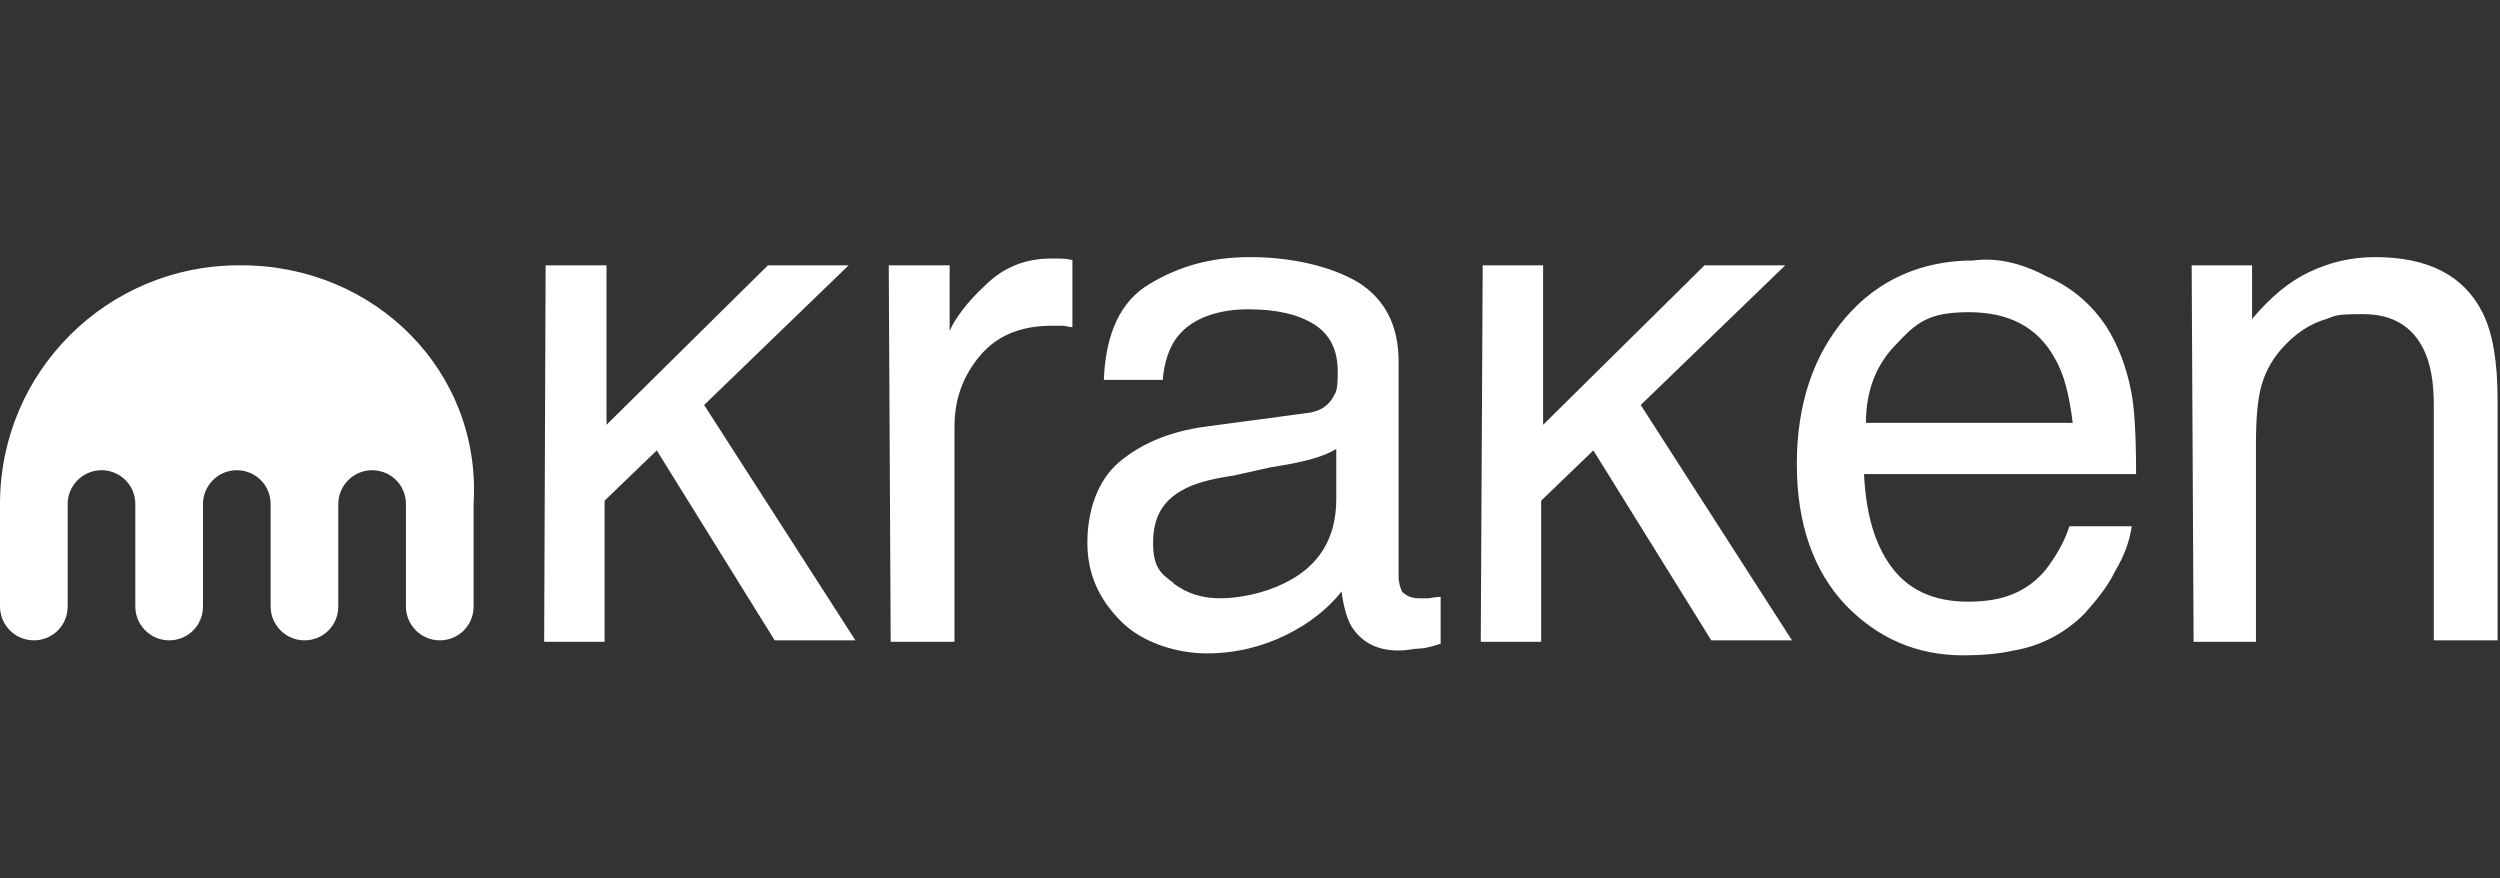
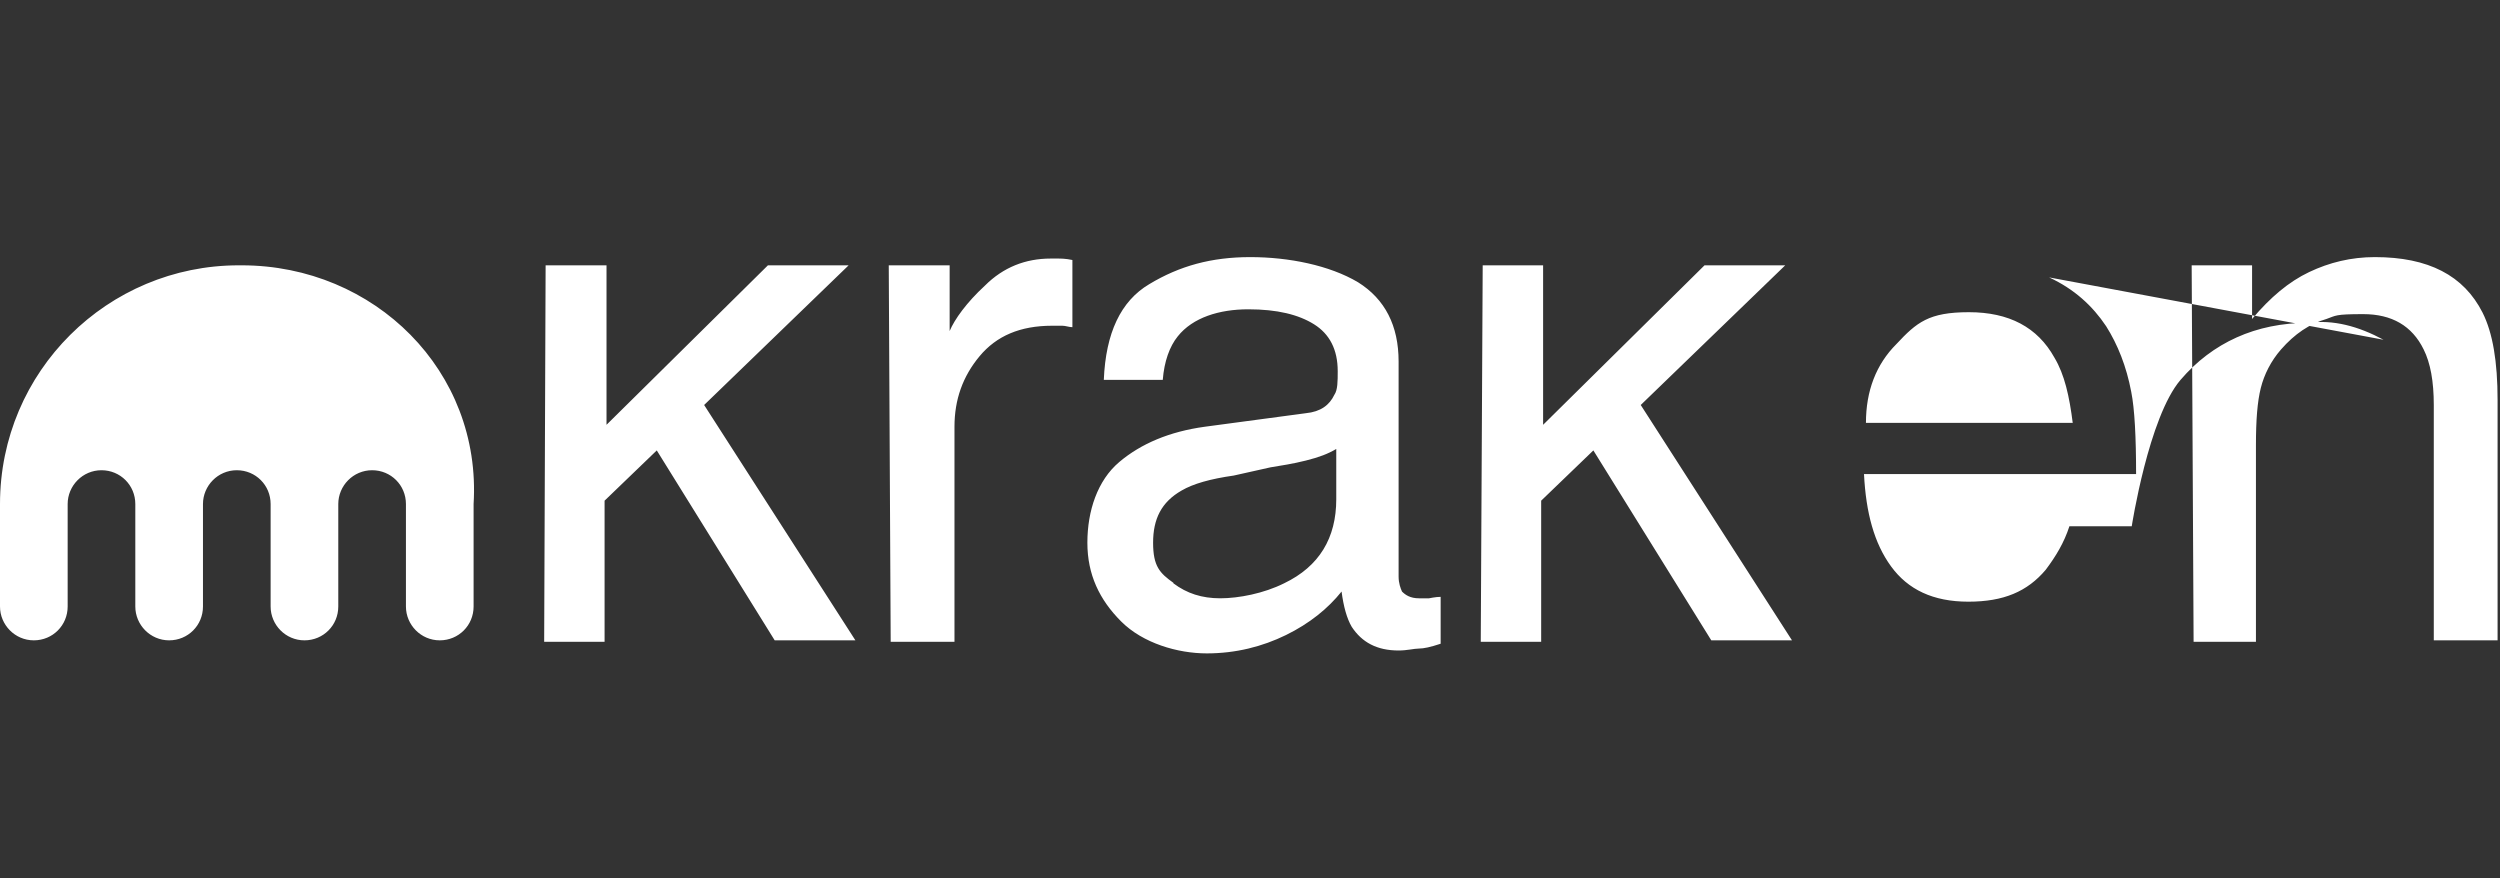
<svg xmlns="http://www.w3.org/2000/svg" id="kraken" version="1.1" viewBox="0 0 517.3 181.7">
  <rect x="0" y="0" width="517.3" height="181.7" fill="#333333" stroke="none" />
  <defs>
    <style>
      .st0 {
        fill: #fff;
      }
    </style>
  </defs>
-   <path class="st0" d="M113,54.9h12.5v33l33.4-33h16.7l-29.9,28.9,31.3,48.7h-16.7l-24.4-39.3-10.8,10.4v29.2h-12.5l.3-77.9h0ZM184,54.9h12.5v13.6c1-2.4,3.5-5.9,7.3-9.4,3.8-3.8,8.4-5.6,13.6-5.6h1.4c.7,0,1.7,0,3.1.3v13.9c-.7,0-1.4-.3-2.1-.3h-2.1c-6.6,0-11.5,2.1-15,6.3s-5.2,9-5.2,14.6v44.5h-13.2l-.4-77.9h0ZM270.2,85.5c3.1-.3,4.9-1.7,5.9-3.8.7-1,.7-2.8.7-4.9,0-4.5-1.7-7.7-4.9-9.7s-7.6-3.1-13.6-3.1-11.5,1.7-14.6,5.6c-1.7,2.1-2.8,5.2-3.1,9h-12.2c.4-9.7,3.5-16.3,9.4-19.8,6.3-3.8,12.9-5.6,20.9-5.6s16.4,1.7,22.3,5.2c5.6,3.5,8.4,9,8.4,16.4v44.5c0,1.4.4,2.4.7,3.1.7.7,1.7,1.4,3.5,1.4h2.1s1.4-.3,2.4-.3v9.7c-2.1.7-3.5,1-4.5,1s-2.4.4-4.2.4c-4.5,0-7.6-1.7-9.7-4.9-1-1.7-1.7-4.2-2.1-7.3-2.8,3.5-6.6,6.6-11.5,9s-10.4,3.8-16.4,3.8-13.2-2.1-17.7-6.6-7-9.7-7-16.3,2.1-12.9,6.6-16.7,10.4-6.3,17.7-7.3l20.9-2.8h0ZM242.8,120.7c2.8,2.1,5.9,3.1,9.7,3.1s9-1,13.2-3.1c7.3-3.5,10.8-9.4,10.8-17.4v-10.4c-1.7,1-3.5,1.7-6.3,2.4s-4.9,1-7.3,1.4l-7.6,1.7c-4.9.7-8.4,1.7-10.8,3.1-4.2,2.4-5.9,5.9-5.9,10.8s1.4,6.3,4.2,8.3h0ZM306.8,54.9h12.5v33l33.4-33h16.7l-29.9,28.9,31.3,48.7h-16.7l-24.4-39.3-10.8,10.4v29.2h-12.5s.4-77.9.4-77.9ZM424,57.4c5.2,2.4,9,5.9,11.8,10.1,2.4,3.8,4.2,8.3,5.2,13.6.7,3.5,1,9.4,1,17h-56.3c.4,8,2.1,14.3,5.6,19.1s8.7,7.3,16,7.3,12.2-2.1,16-6.6c2.1-2.8,3.8-5.6,4.9-9h12.9c-.4,2.8-1.4,5.9-3.5,9.4-1.7,3.5-4.2,6.3-6.3,8.7-3.8,3.8-8.7,6.6-14.6,7.6-3.1.7-6.6,1-10.4,1-9.7,0-17.7-3.5-24.4-10.4-6.6-7-10.1-16.7-10.1-29.2s3.5-22.6,10.1-30.3,15.6-11.8,26.4-11.8c5.2-.7,10.4.7,15.6,3.5h0ZM428.9,87.6c-.7-5.6-1.7-10.1-3.8-13.6-3.5-6.3-9.4-9.4-17.7-9.4s-10.8,2.1-15,6.6c-4.2,4.2-6.3,9.7-6.3,16.3h42.8ZM453.5,54.9h12.5v11.1c3.8-4.5,7.6-7.7,11.8-9.7s8.7-3.1,13.6-3.1c11.1,0,18.4,3.8,22.3,11.5,2.1,4.2,3.1,10.1,3.1,18.1v49.7h-13.2v-48.7c0-4.9-.7-8.7-2.1-11.5-2.4-4.9-6.6-7.3-12.5-7.3s-5.6.3-7.6,1c-3.5,1-6.6,3.1-9.4,6.3-2.1,2.4-3.5,5.2-4.2,8s-1,6.6-1,11.8v40.7h-12.9l-.4-77.9h0ZM49.4,54.9C22.3,54.9,0,76.8,0,104.3v21.2c0,3.8,3.1,7,7,7s7-3.1,7-7v-21.2c0-3.8,3.1-7,7-7s7,3.1,7,7v21.2c0,3.8,3.1,7,7,7s7-3.1,7-7v-21.2c0-3.8,3.1-7,7-7s7,3.1,7,7v21.2c0,3.8,3.1,7,7,7s7-3.1,7-7v-21.2c0-3.8,3.1-7,7-7s7,3.1,7,7v21.2c0,3.8,3.1,7,7,7s7-3.1,7-7v-21.2c1.7-27.5-20.5-49.4-48-49.4h0Z" />
+   <path class="st0" d="M113,54.9h12.5v33l33.4-33h16.7l-29.9,28.9,31.3,48.7h-16.7l-24.4-39.3-10.8,10.4v29.2h-12.5l.3-77.9h0ZM184,54.9h12.5v13.6c1-2.4,3.5-5.9,7.3-9.4,3.8-3.8,8.4-5.6,13.6-5.6h1.4c.7,0,1.7,0,3.1.3v13.9c-.7,0-1.4-.3-2.1-.3h-2.1c-6.6,0-11.5,2.1-15,6.3s-5.2,9-5.2,14.6v44.5h-13.2l-.4-77.9h0ZM270.2,85.5c3.1-.3,4.9-1.7,5.9-3.8.7-1,.7-2.8.7-4.9,0-4.5-1.7-7.7-4.9-9.7s-7.6-3.1-13.6-3.1-11.5,1.7-14.6,5.6c-1.7,2.1-2.8,5.2-3.1,9h-12.2c.4-9.7,3.5-16.3,9.4-19.8,6.3-3.8,12.9-5.6,20.9-5.6s16.4,1.7,22.3,5.2c5.6,3.5,8.4,9,8.4,16.4v44.5c0,1.4.4,2.4.7,3.1.7.7,1.7,1.4,3.5,1.4h2.1s1.4-.3,2.4-.3v9.7c-2.1.7-3.5,1-4.5,1s-2.4.4-4.2.4c-4.5,0-7.6-1.7-9.7-4.9-1-1.7-1.7-4.2-2.1-7.3-2.8,3.5-6.6,6.6-11.5,9s-10.4,3.8-16.4,3.8-13.2-2.1-17.7-6.6-7-9.7-7-16.3,2.1-12.9,6.6-16.7,10.4-6.3,17.7-7.3l20.9-2.8h0ZM242.8,120.7c2.8,2.1,5.9,3.1,9.7,3.1s9-1,13.2-3.1c7.3-3.5,10.8-9.4,10.8-17.4v-10.4c-1.7,1-3.5,1.7-6.3,2.4s-4.9,1-7.3,1.4l-7.6,1.7c-4.9.7-8.4,1.7-10.8,3.1-4.2,2.4-5.9,5.9-5.9,10.8s1.4,6.3,4.2,8.3h0ZM306.8,54.9h12.5v33l33.4-33h16.7l-29.9,28.9,31.3,48.7h-16.7l-24.4-39.3-10.8,10.4v29.2h-12.5s.4-77.9.4-77.9ZM424,57.4c5.2,2.4,9,5.9,11.8,10.1,2.4,3.8,4.2,8.3,5.2,13.6.7,3.5,1,9.4,1,17h-56.3c.4,8,2.1,14.3,5.6,19.1s8.7,7.3,16,7.3,12.2-2.1,16-6.6c2.1-2.8,3.8-5.6,4.9-9h12.9s3.5-22.6,10.1-30.3,15.6-11.8,26.4-11.8c5.2-.7,10.4.7,15.6,3.5h0ZM428.9,87.6c-.7-5.6-1.7-10.1-3.8-13.6-3.5-6.3-9.4-9.4-17.7-9.4s-10.8,2.1-15,6.6c-4.2,4.2-6.3,9.7-6.3,16.3h42.8ZM453.5,54.9h12.5v11.1c3.8-4.5,7.6-7.7,11.8-9.7s8.7-3.1,13.6-3.1c11.1,0,18.4,3.8,22.3,11.5,2.1,4.2,3.1,10.1,3.1,18.1v49.7h-13.2v-48.7c0-4.9-.7-8.7-2.1-11.5-2.4-4.9-6.6-7.3-12.5-7.3s-5.6.3-7.6,1c-3.5,1-6.6,3.1-9.4,6.3-2.1,2.4-3.5,5.2-4.2,8s-1,6.6-1,11.8v40.7h-12.9l-.4-77.9h0ZM49.4,54.9C22.3,54.9,0,76.8,0,104.3v21.2c0,3.8,3.1,7,7,7s7-3.1,7-7v-21.2c0-3.8,3.1-7,7-7s7,3.1,7,7v21.2c0,3.8,3.1,7,7,7s7-3.1,7-7v-21.2c0-3.8,3.1-7,7-7s7,3.1,7,7v21.2c0,3.8,3.1,7,7,7s7-3.1,7-7v-21.2c0-3.8,3.1-7,7-7s7,3.1,7,7v21.2c0,3.8,3.1,7,7,7s7-3.1,7-7v-21.2c1.7-27.5-20.5-49.4-48-49.4h0Z" />
</svg>